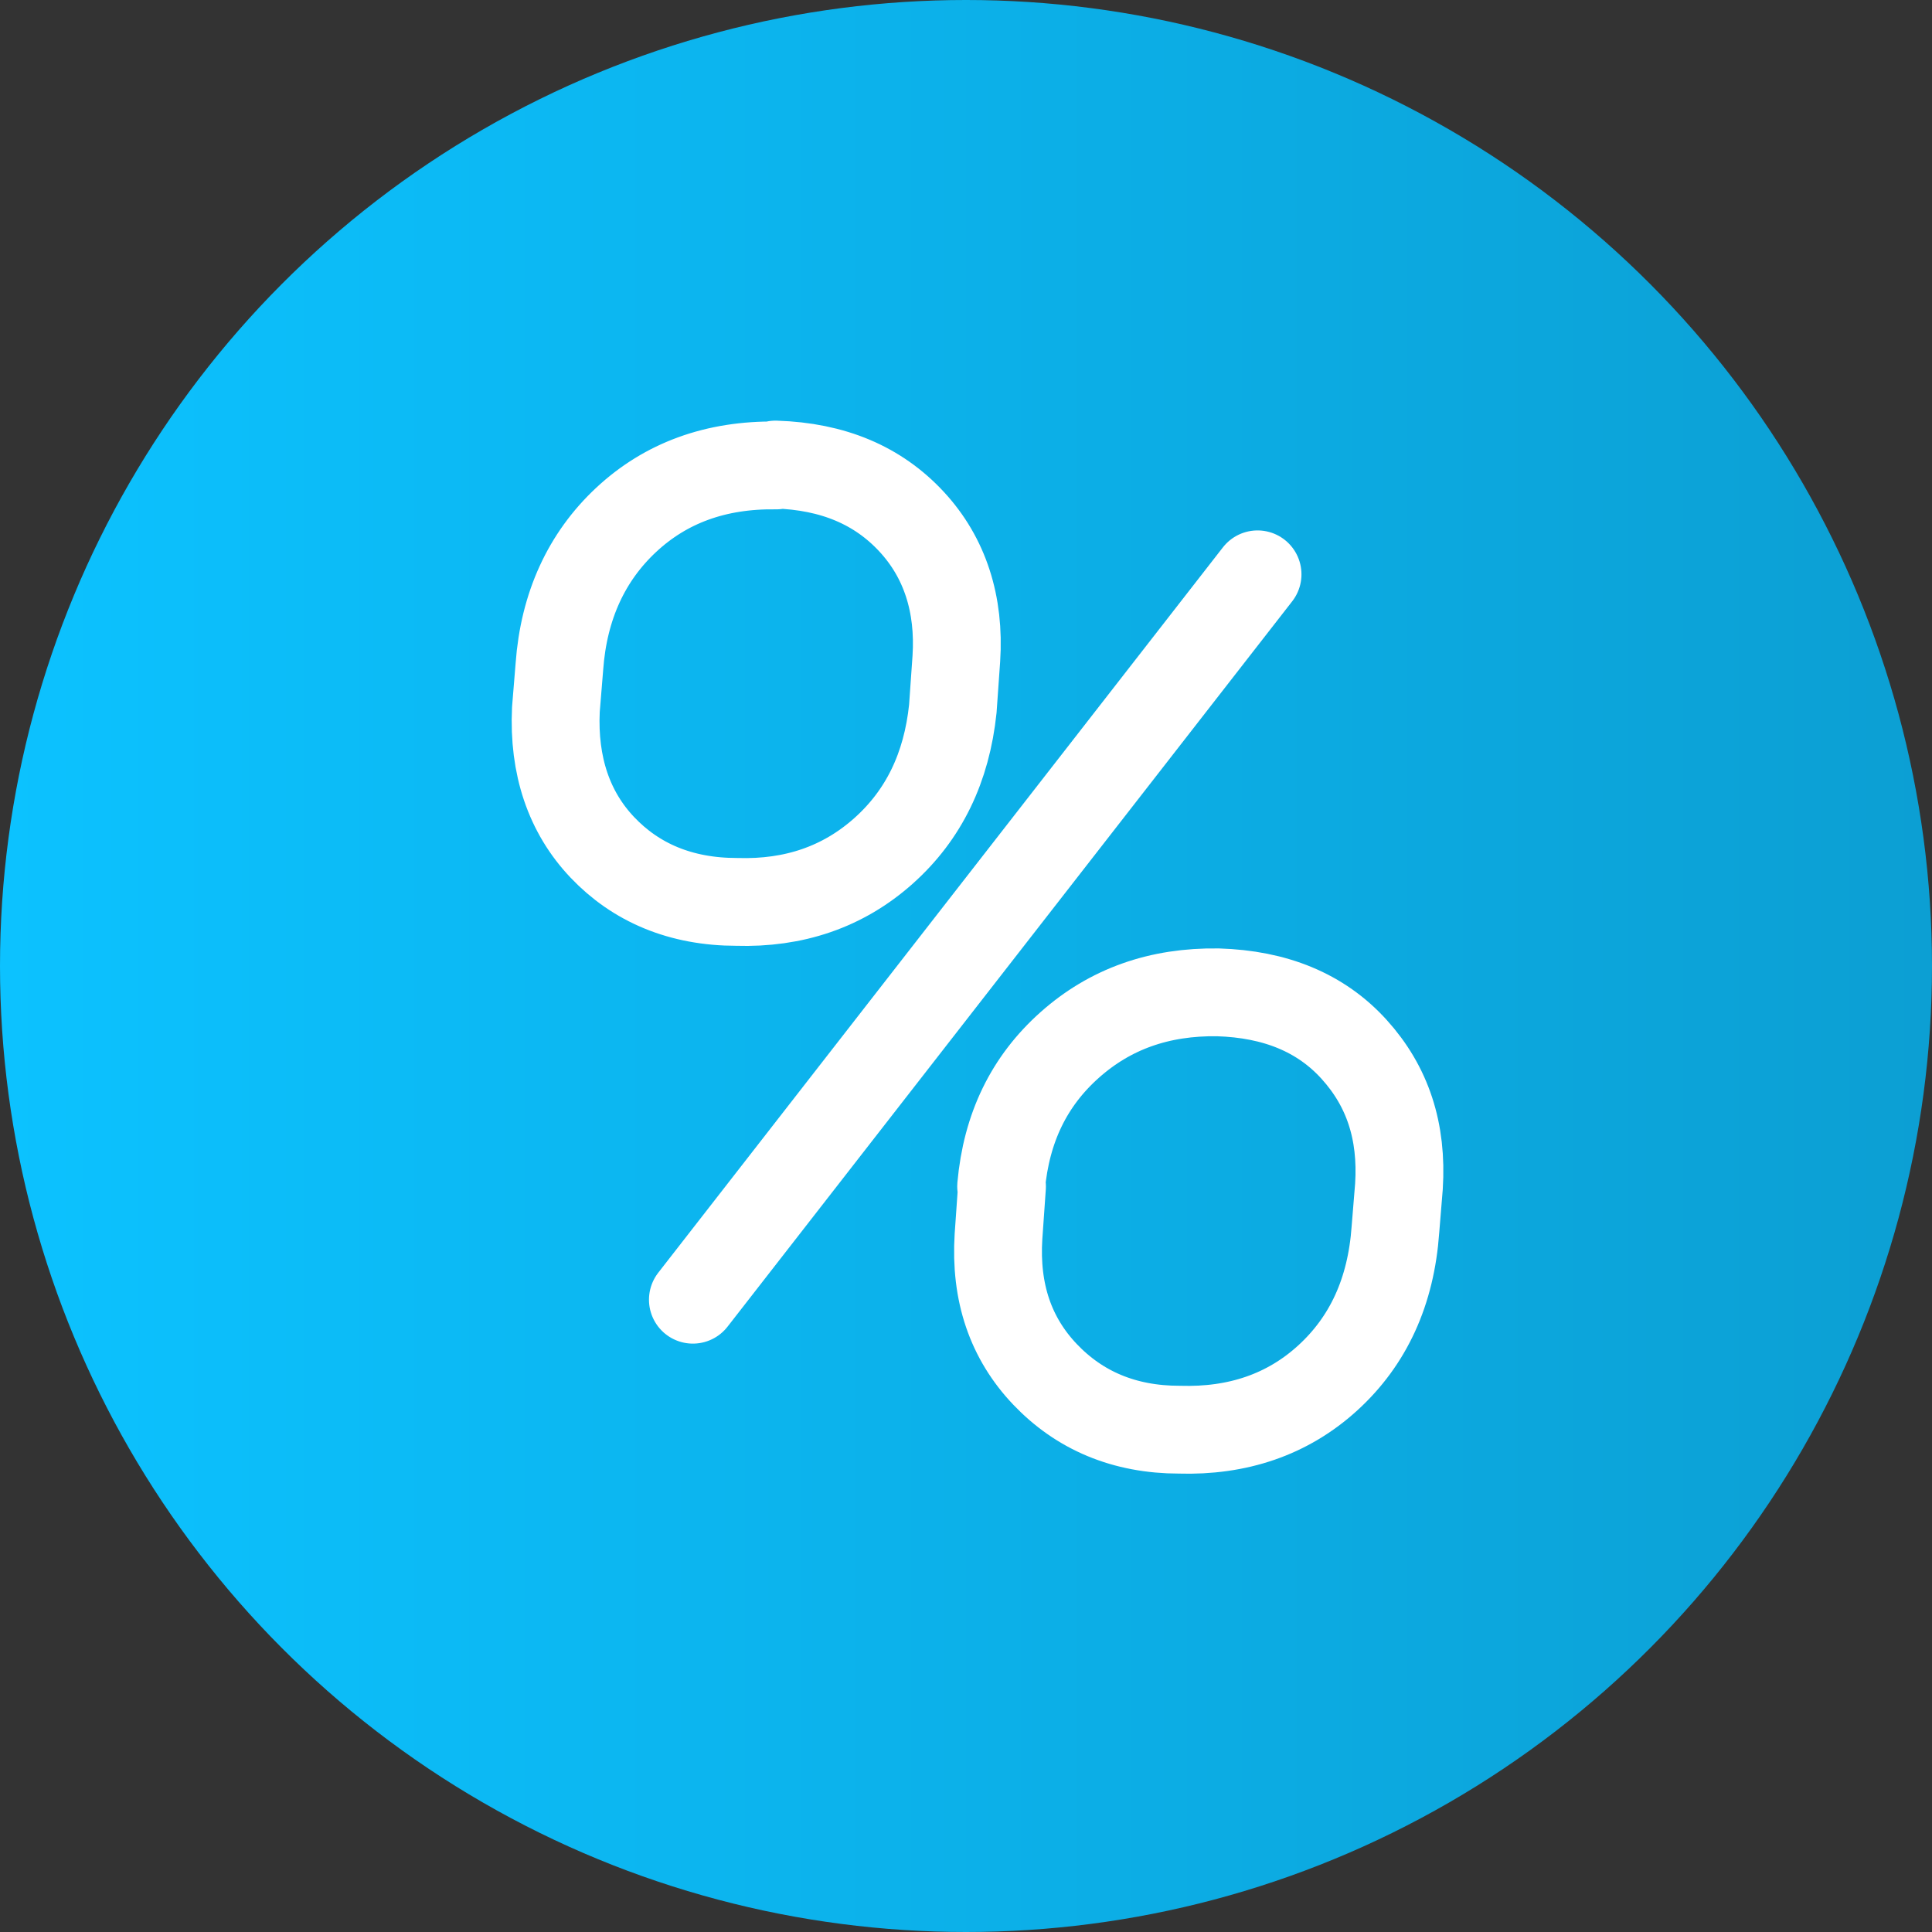
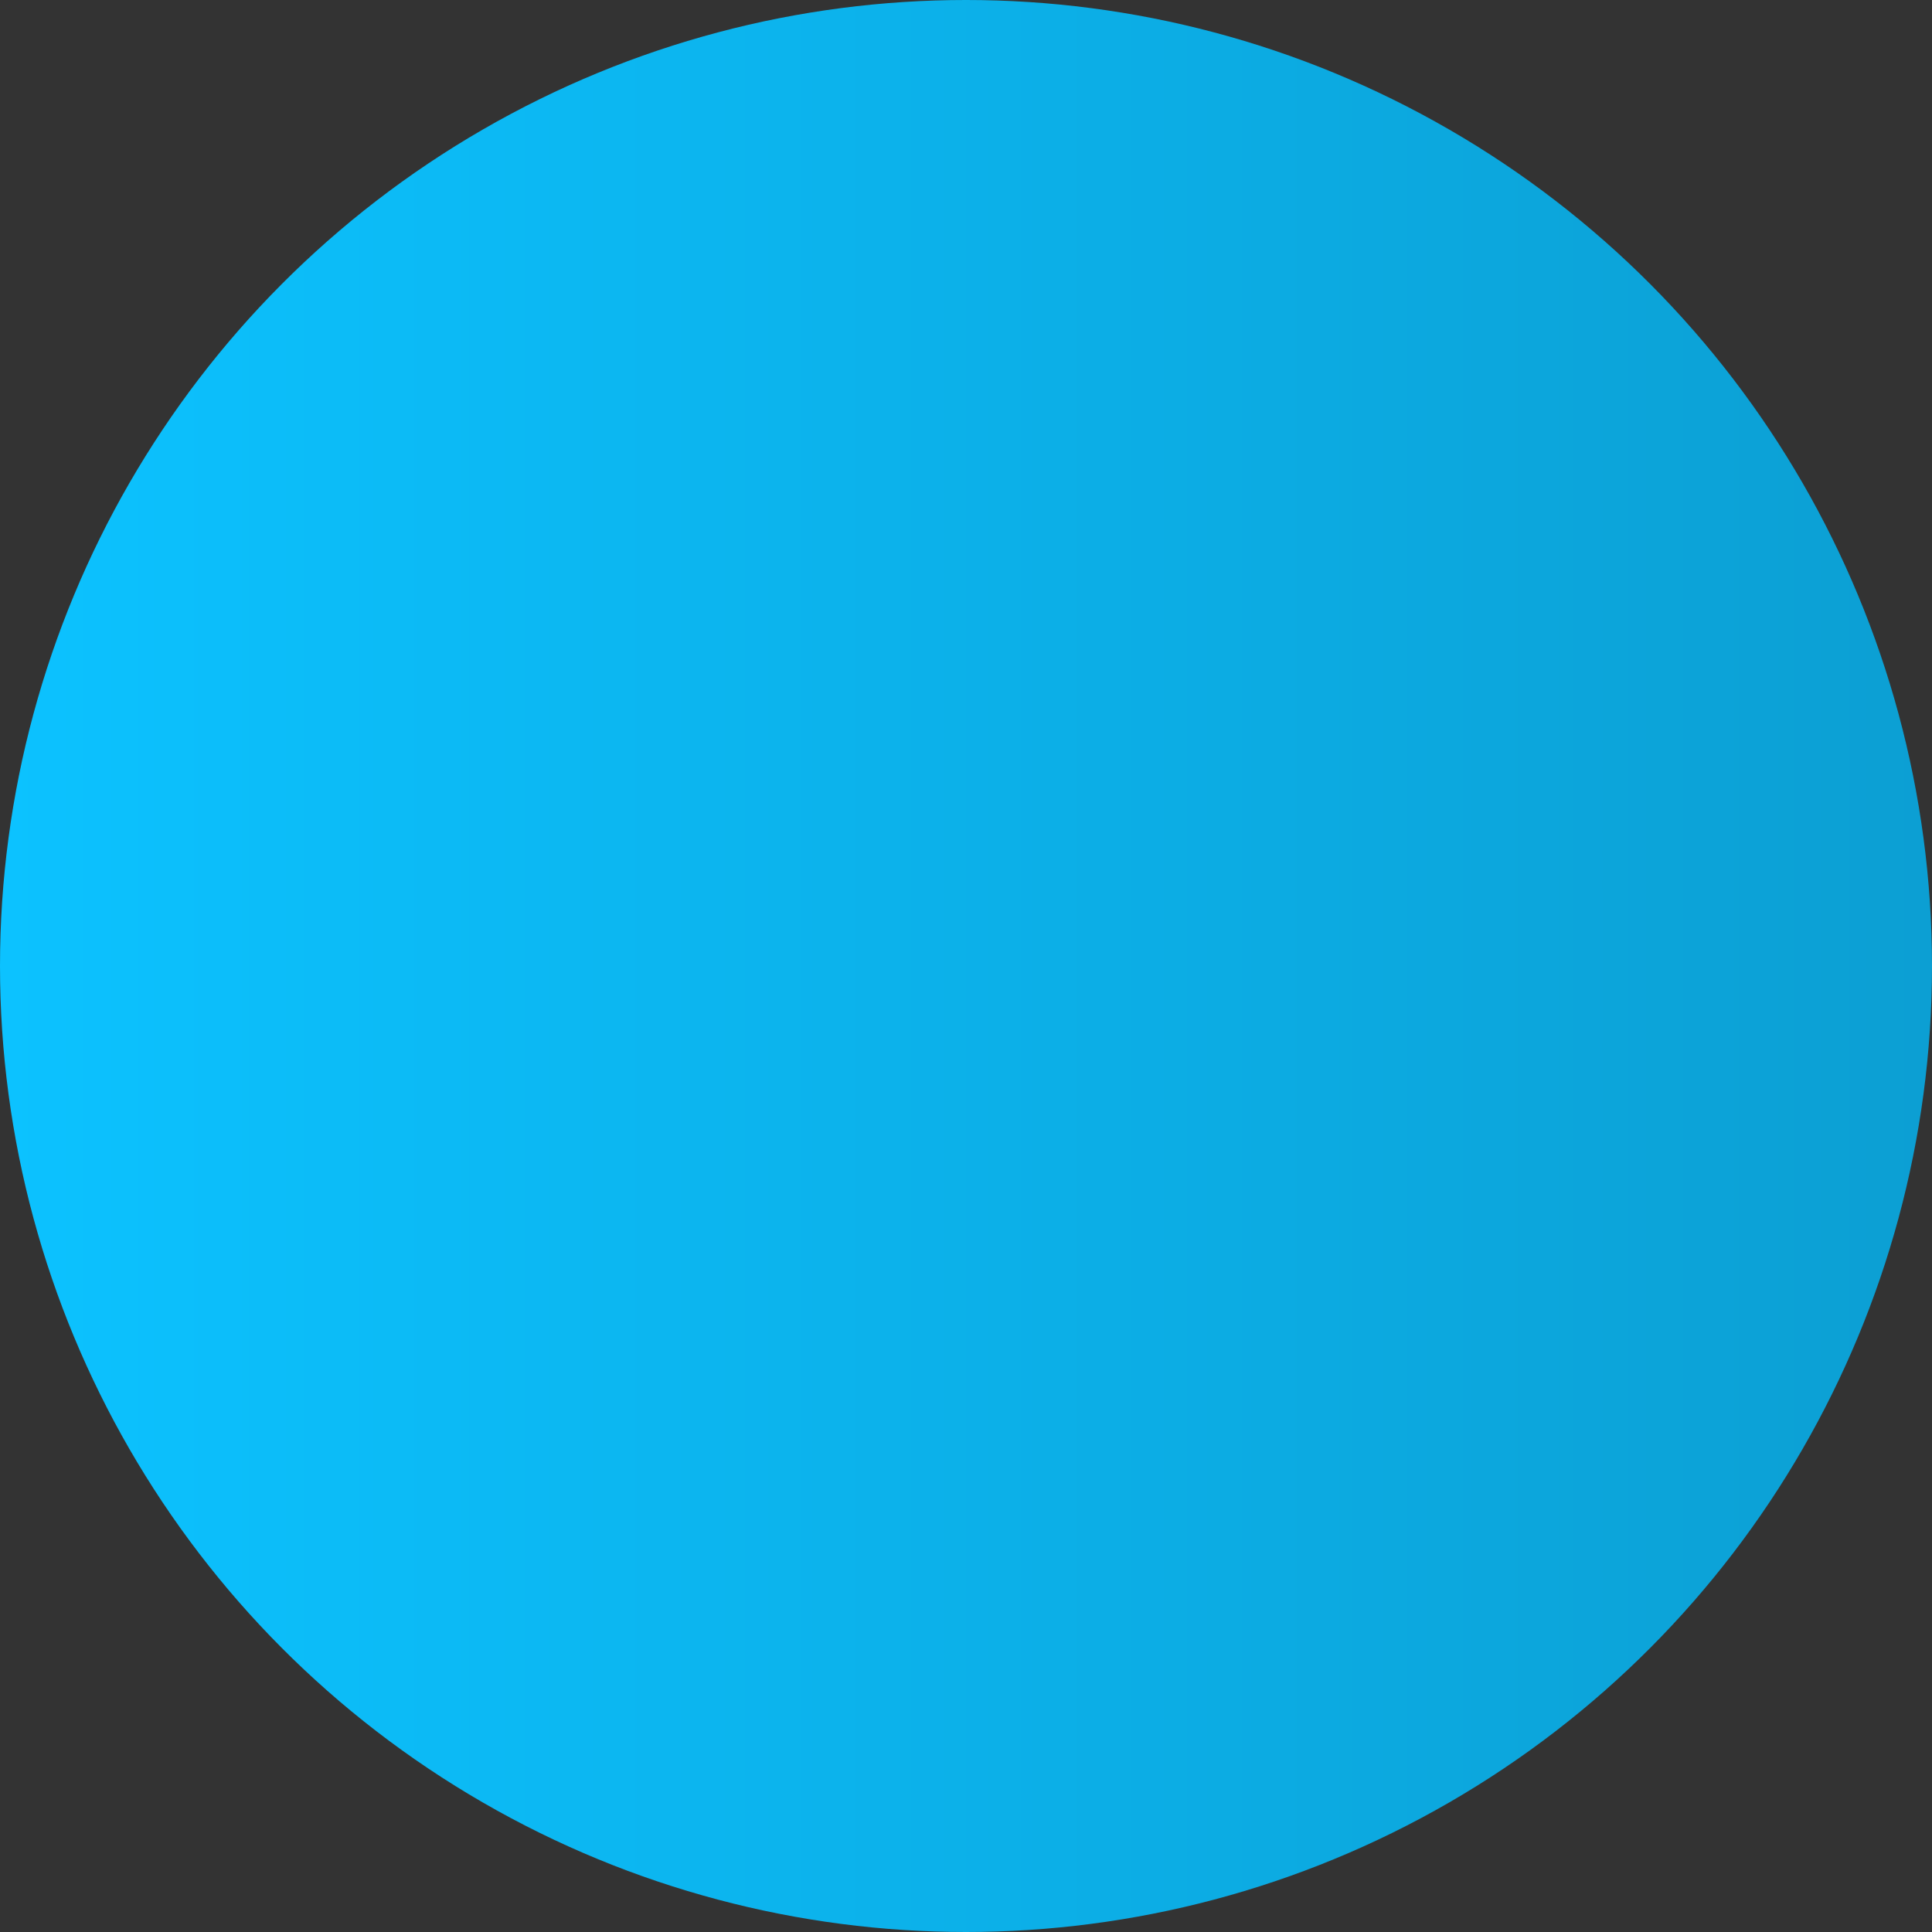
<svg xmlns="http://www.w3.org/2000/svg" viewBox="0 0 22 22">
  <rect x="0" y="0" width="22" height="22" fill="#333333" stroke="none" />
  <defs>
    <style>.e{fill:none;stroke:#fff;stroke-linecap:round;stroke-linejoin:round;}.f{fill:url(#d);}</style>
    <linearGradient id="d" x1="0" y1="11" x2="22" y2="11" gradientTransform="matrix(1, 0, 0, 1, 0, 0)" gradientUnits="userSpaceOnUse">
      <stop offset="0" stop-color="#0cc2ff" />
      <stop offset="1" stop-color="#0c9fd3" />
    </linearGradient>
  </defs>
  <g id="a" />
  <g id="b">
    <g id="c">
      <circle class="f" cx="11" cy="11" r="11" />
-       <path class="e" d="M8.83,5.29c.66,.02,1.17,.24,1.55,.65s.55,.94,.51,1.56l-.04,.57c-.07,.67-.33,1.21-.79,1.62s-1.02,.6-1.67,.58c-.64,0-1.15-.22-1.53-.62s-.56-.93-.53-1.57l.04-.49c.05-.69,.31-1.25,.76-1.67s1.02-.63,1.71-.62Zm5.49,1.25L7.89,14.8m3.51-1.29c.06-.67,.32-1.2,.78-1.61s1.02-.61,1.69-.6c.65,.02,1.17,.23,1.55,.65s.55,.93,.51,1.56l-.04,.49c-.05,.71-.31,1.27-.77,1.69s-1.03,.61-1.69,.59c-.63,0-1.14-.22-1.53-.63s-.57-.93-.53-1.57l.04-.57Z" />
    </g>
  </g>
</svg>